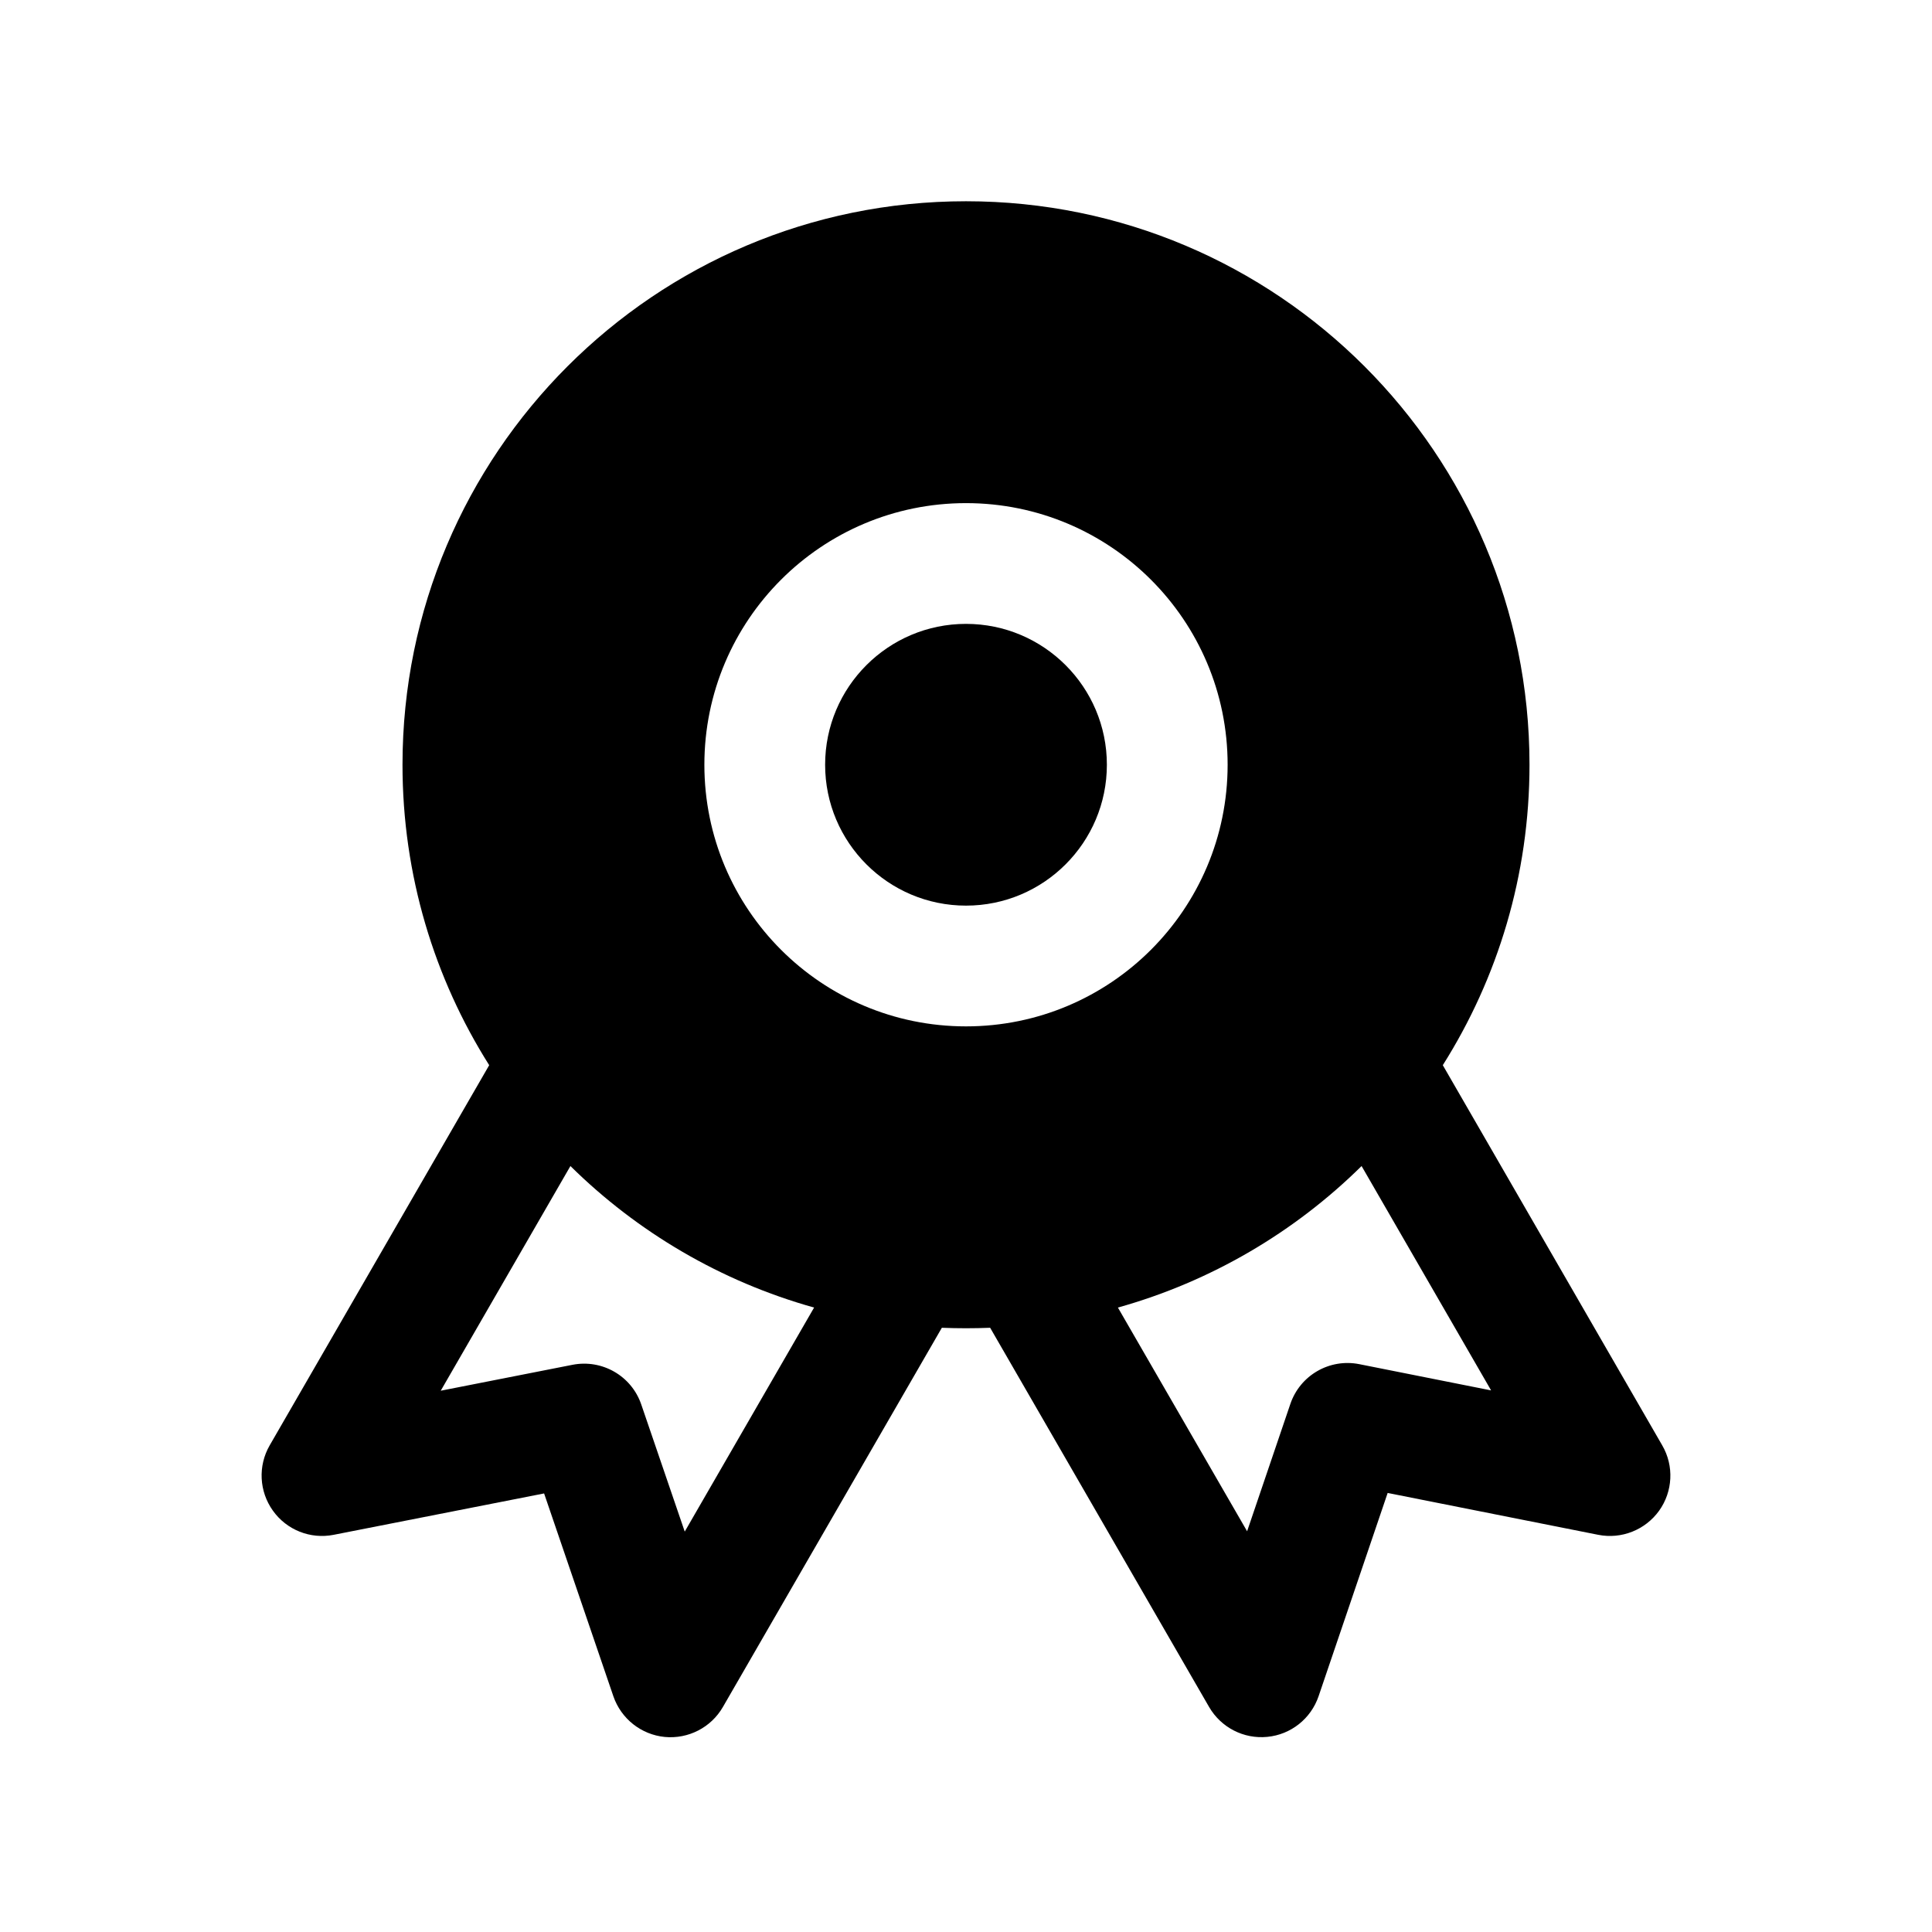
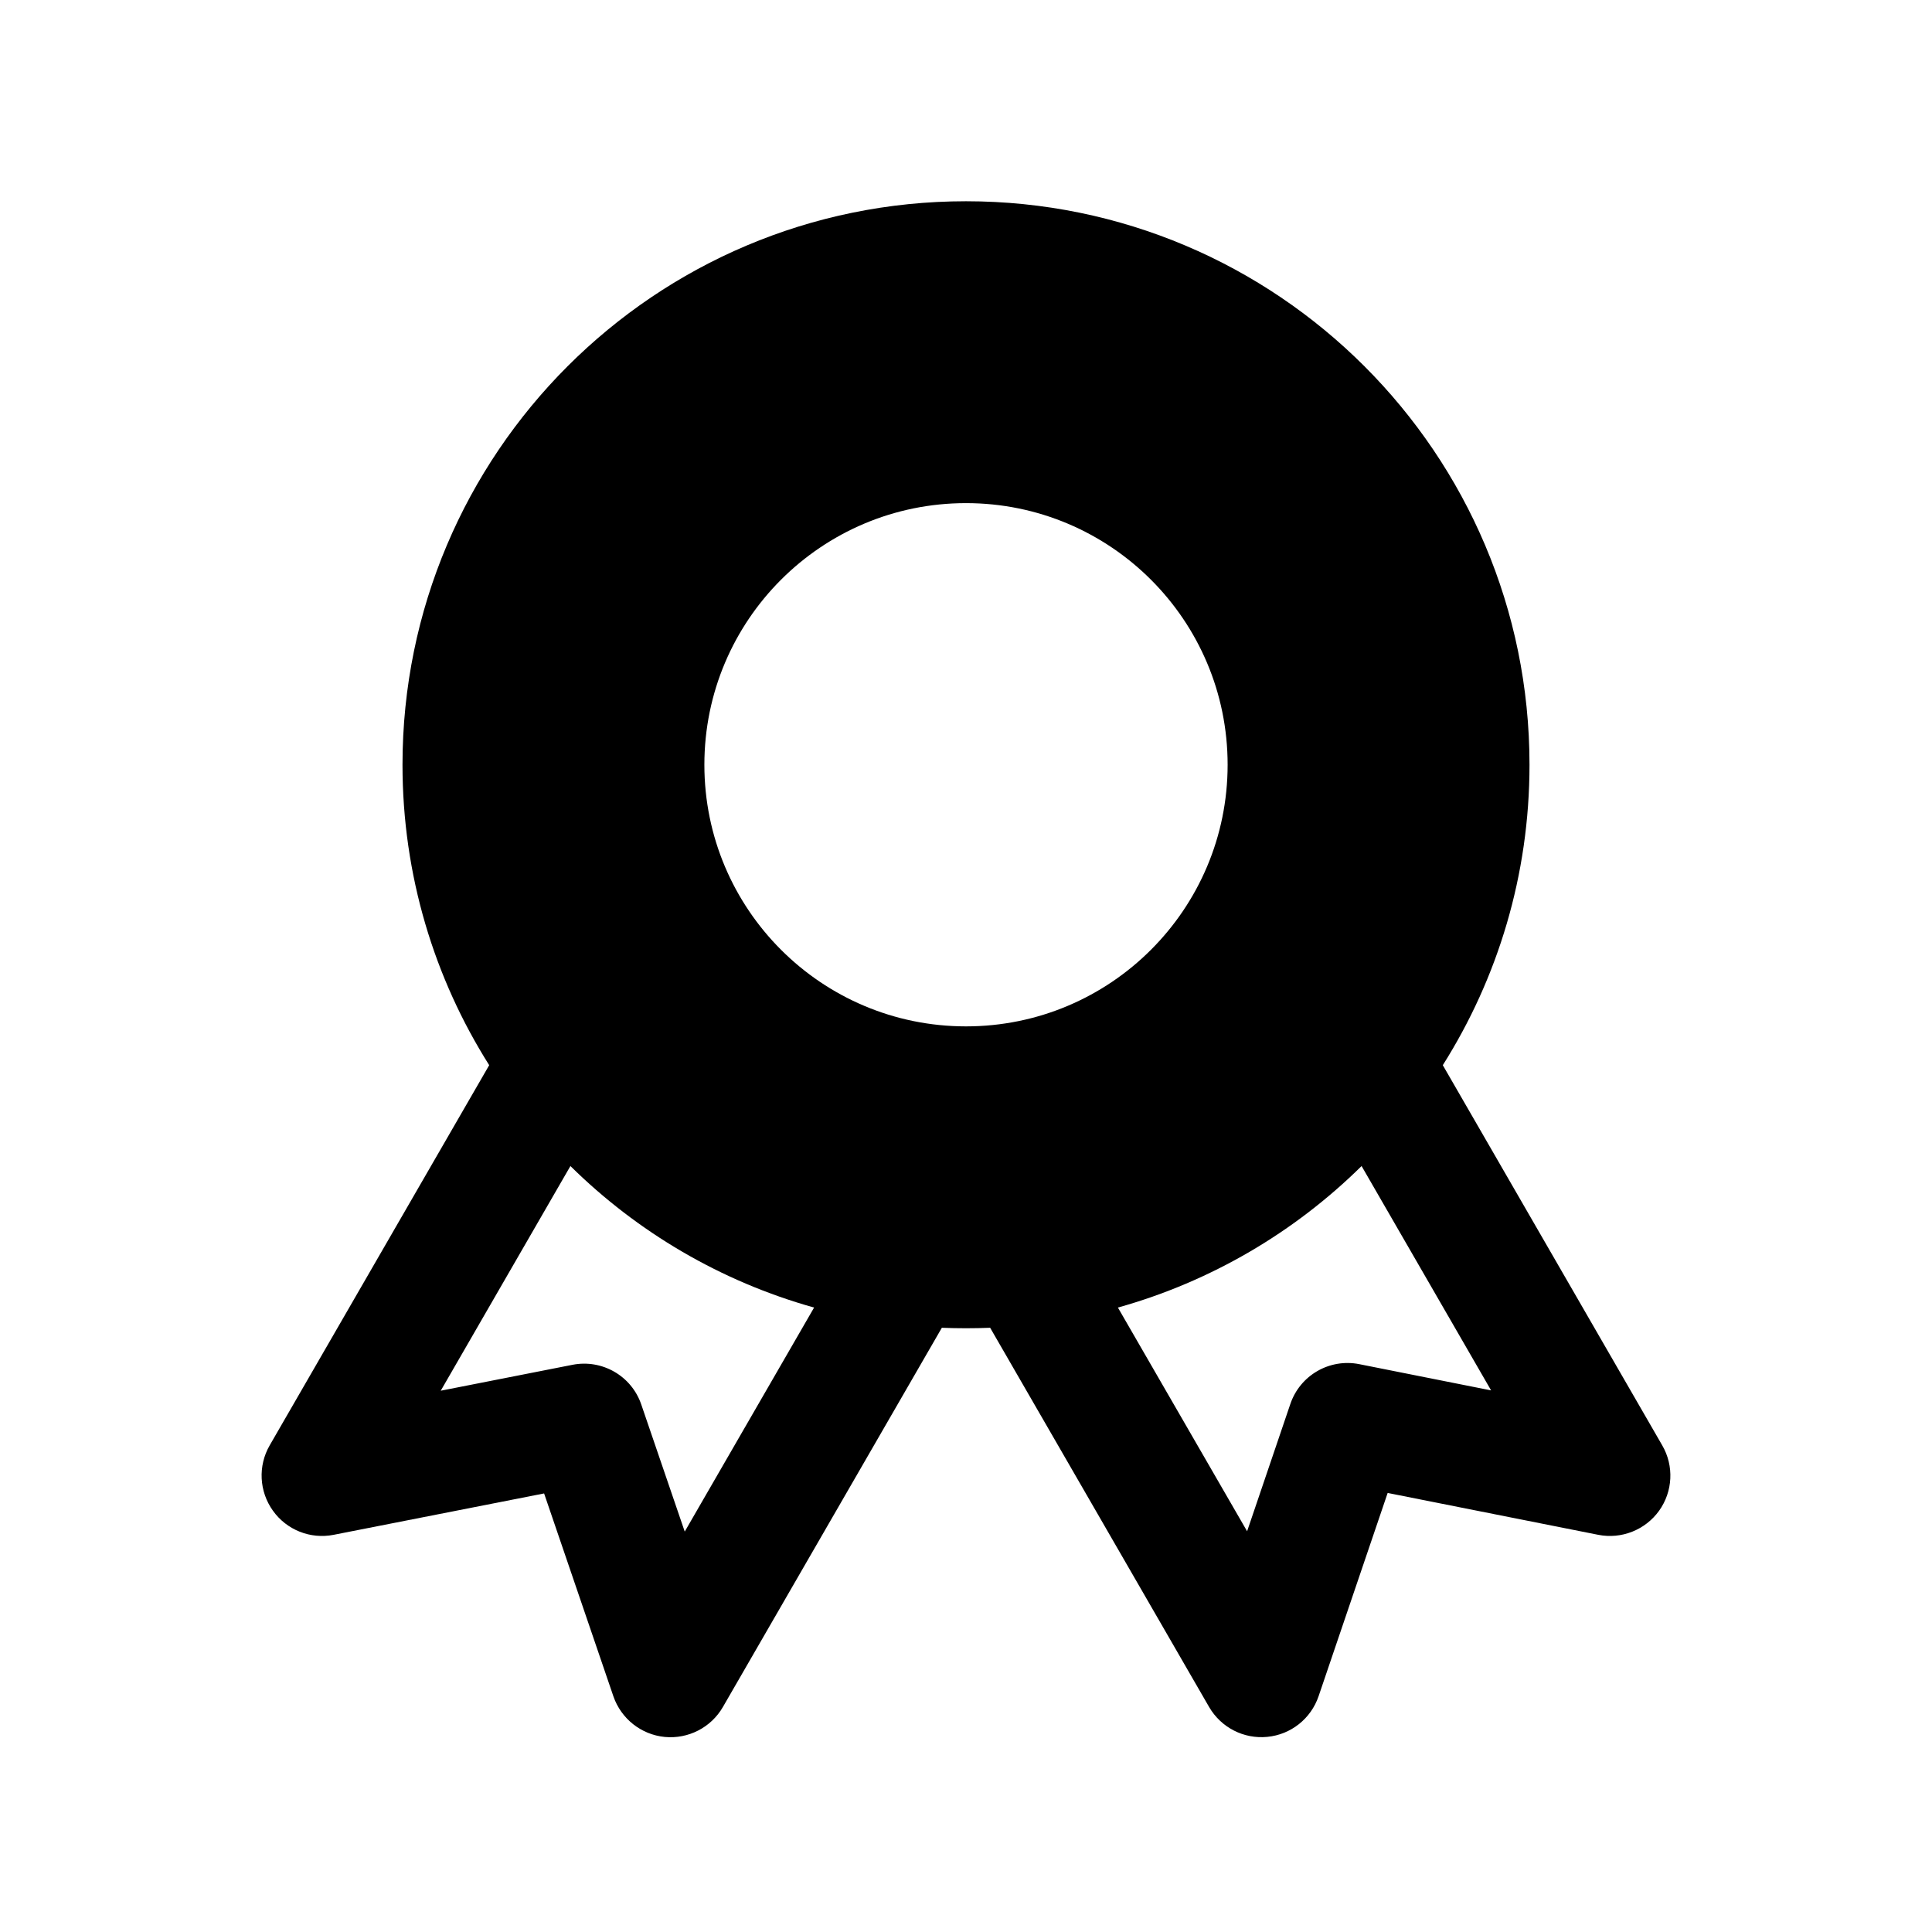
<svg xmlns="http://www.w3.org/2000/svg" width="24" height="24" viewBox="0 0 24 24" fill="none">
  <g id="Solid/Status/Award">
    <g id="Icon">
-       <path d="M10.25 9.5C10.25 8.534 11.034 7.75 12 7.75C12.966 7.75 13.75 8.534 13.75 9.5C13.75 10.466 12.966 11.25 12 11.25C11.034 11.25 10.25 10.466 10.25 9.5Z" fill="black" />
-       <path fill-rule="evenodd" clip-rule="evenodd" d="M5 9.5C5 5.634 8.134 2.5 12 2.5C15.866 2.5 19 5.634 19 9.5C19 10.872 18.605 12.152 17.923 13.232L20.649 17.955C20.797 18.21 20.781 18.528 20.61 18.767C20.438 19.006 20.142 19.123 19.854 19.066L17.238 18.546L16.38 21.071C16.285 21.35 16.036 21.548 15.743 21.576C15.45 21.605 15.168 21.46 15.02 21.205L12.3 16.494C12.201 16.498 12.101 16.5 12 16.5C11.899 16.5 11.799 16.498 11.7 16.494L8.98 21.205C8.833 21.46 8.55 21.605 8.257 21.577C7.965 21.548 7.716 21.351 7.62 21.073L6.759 18.552L4.145 19.066C3.856 19.123 3.561 19.006 3.39 18.766C3.219 18.527 3.203 18.21 3.35 17.955L6.077 13.232C5.395 12.152 5 10.872 5 9.5ZM7.086 14.485C7.918 15.306 8.955 15.919 10.113 16.243L8.506 19.026L7.966 17.447C7.845 17.092 7.48 16.882 7.112 16.954L5.475 17.276L7.086 14.485ZM13.887 16.243L15.492 19.022L16.029 17.441C16.15 17.084 16.516 16.873 16.885 16.946L18.523 17.272L16.914 14.485C16.082 15.306 15.045 15.919 13.887 16.243ZM12 6.25C10.205 6.25 8.75 7.705 8.75 9.5C8.75 11.295 10.205 12.75 12 12.75C13.795 12.75 15.25 11.295 15.25 9.5C15.25 7.705 13.795 6.25 12 6.25Z" fill="black" />
+       <path fill-rule="evenodd" clip-rule="evenodd" d="M5 9.5C5 5.634 8.134 2.5 12 2.5C15.866 2.5 19 5.634 19 9.5C19 10.872 18.605 12.152 17.923 13.232L20.649 17.955C20.797 18.21 20.781 18.528 20.61 18.767C20.438 19.006 20.142 19.123 19.854 19.066L17.238 18.546L16.38 21.071C16.285 21.35 16.036 21.548 15.743 21.576C15.45 21.605 15.168 21.46 15.02 21.205L12.3 16.494C12.201 16.498 12.101 16.5 12 16.5C11.899 16.5 11.799 16.498 11.7 16.494L8.98 21.205C8.833 21.46 8.55 21.605 8.257 21.577C7.965 21.548 7.716 21.351 7.62 21.073L6.759 18.552L4.145 19.066C3.856 19.123 3.561 19.006 3.39 18.766C3.219 18.527 3.203 18.21 3.35 17.955L6.077 13.232C5.395 12.152 5 10.872 5 9.5ZM7.086 14.485C7.918 15.306 8.955 15.919 10.113 16.243L8.506 19.026L7.966 17.447C7.845 17.092 7.48 16.882 7.112 16.954L5.475 17.276L7.086 14.485M13.887 16.243L15.492 19.022L16.029 17.441C16.15 17.084 16.516 16.873 16.885 16.946L18.523 17.272L16.914 14.485C16.082 15.306 15.045 15.919 13.887 16.243ZM12 6.25C10.205 6.25 8.75 7.705 8.75 9.5C8.75 11.295 10.205 12.75 12 12.75C13.795 12.75 15.25 11.295 15.25 9.5C15.25 7.705 13.795 6.25 12 6.25Z" fill="black" />
    </g>
  </g>
</svg>